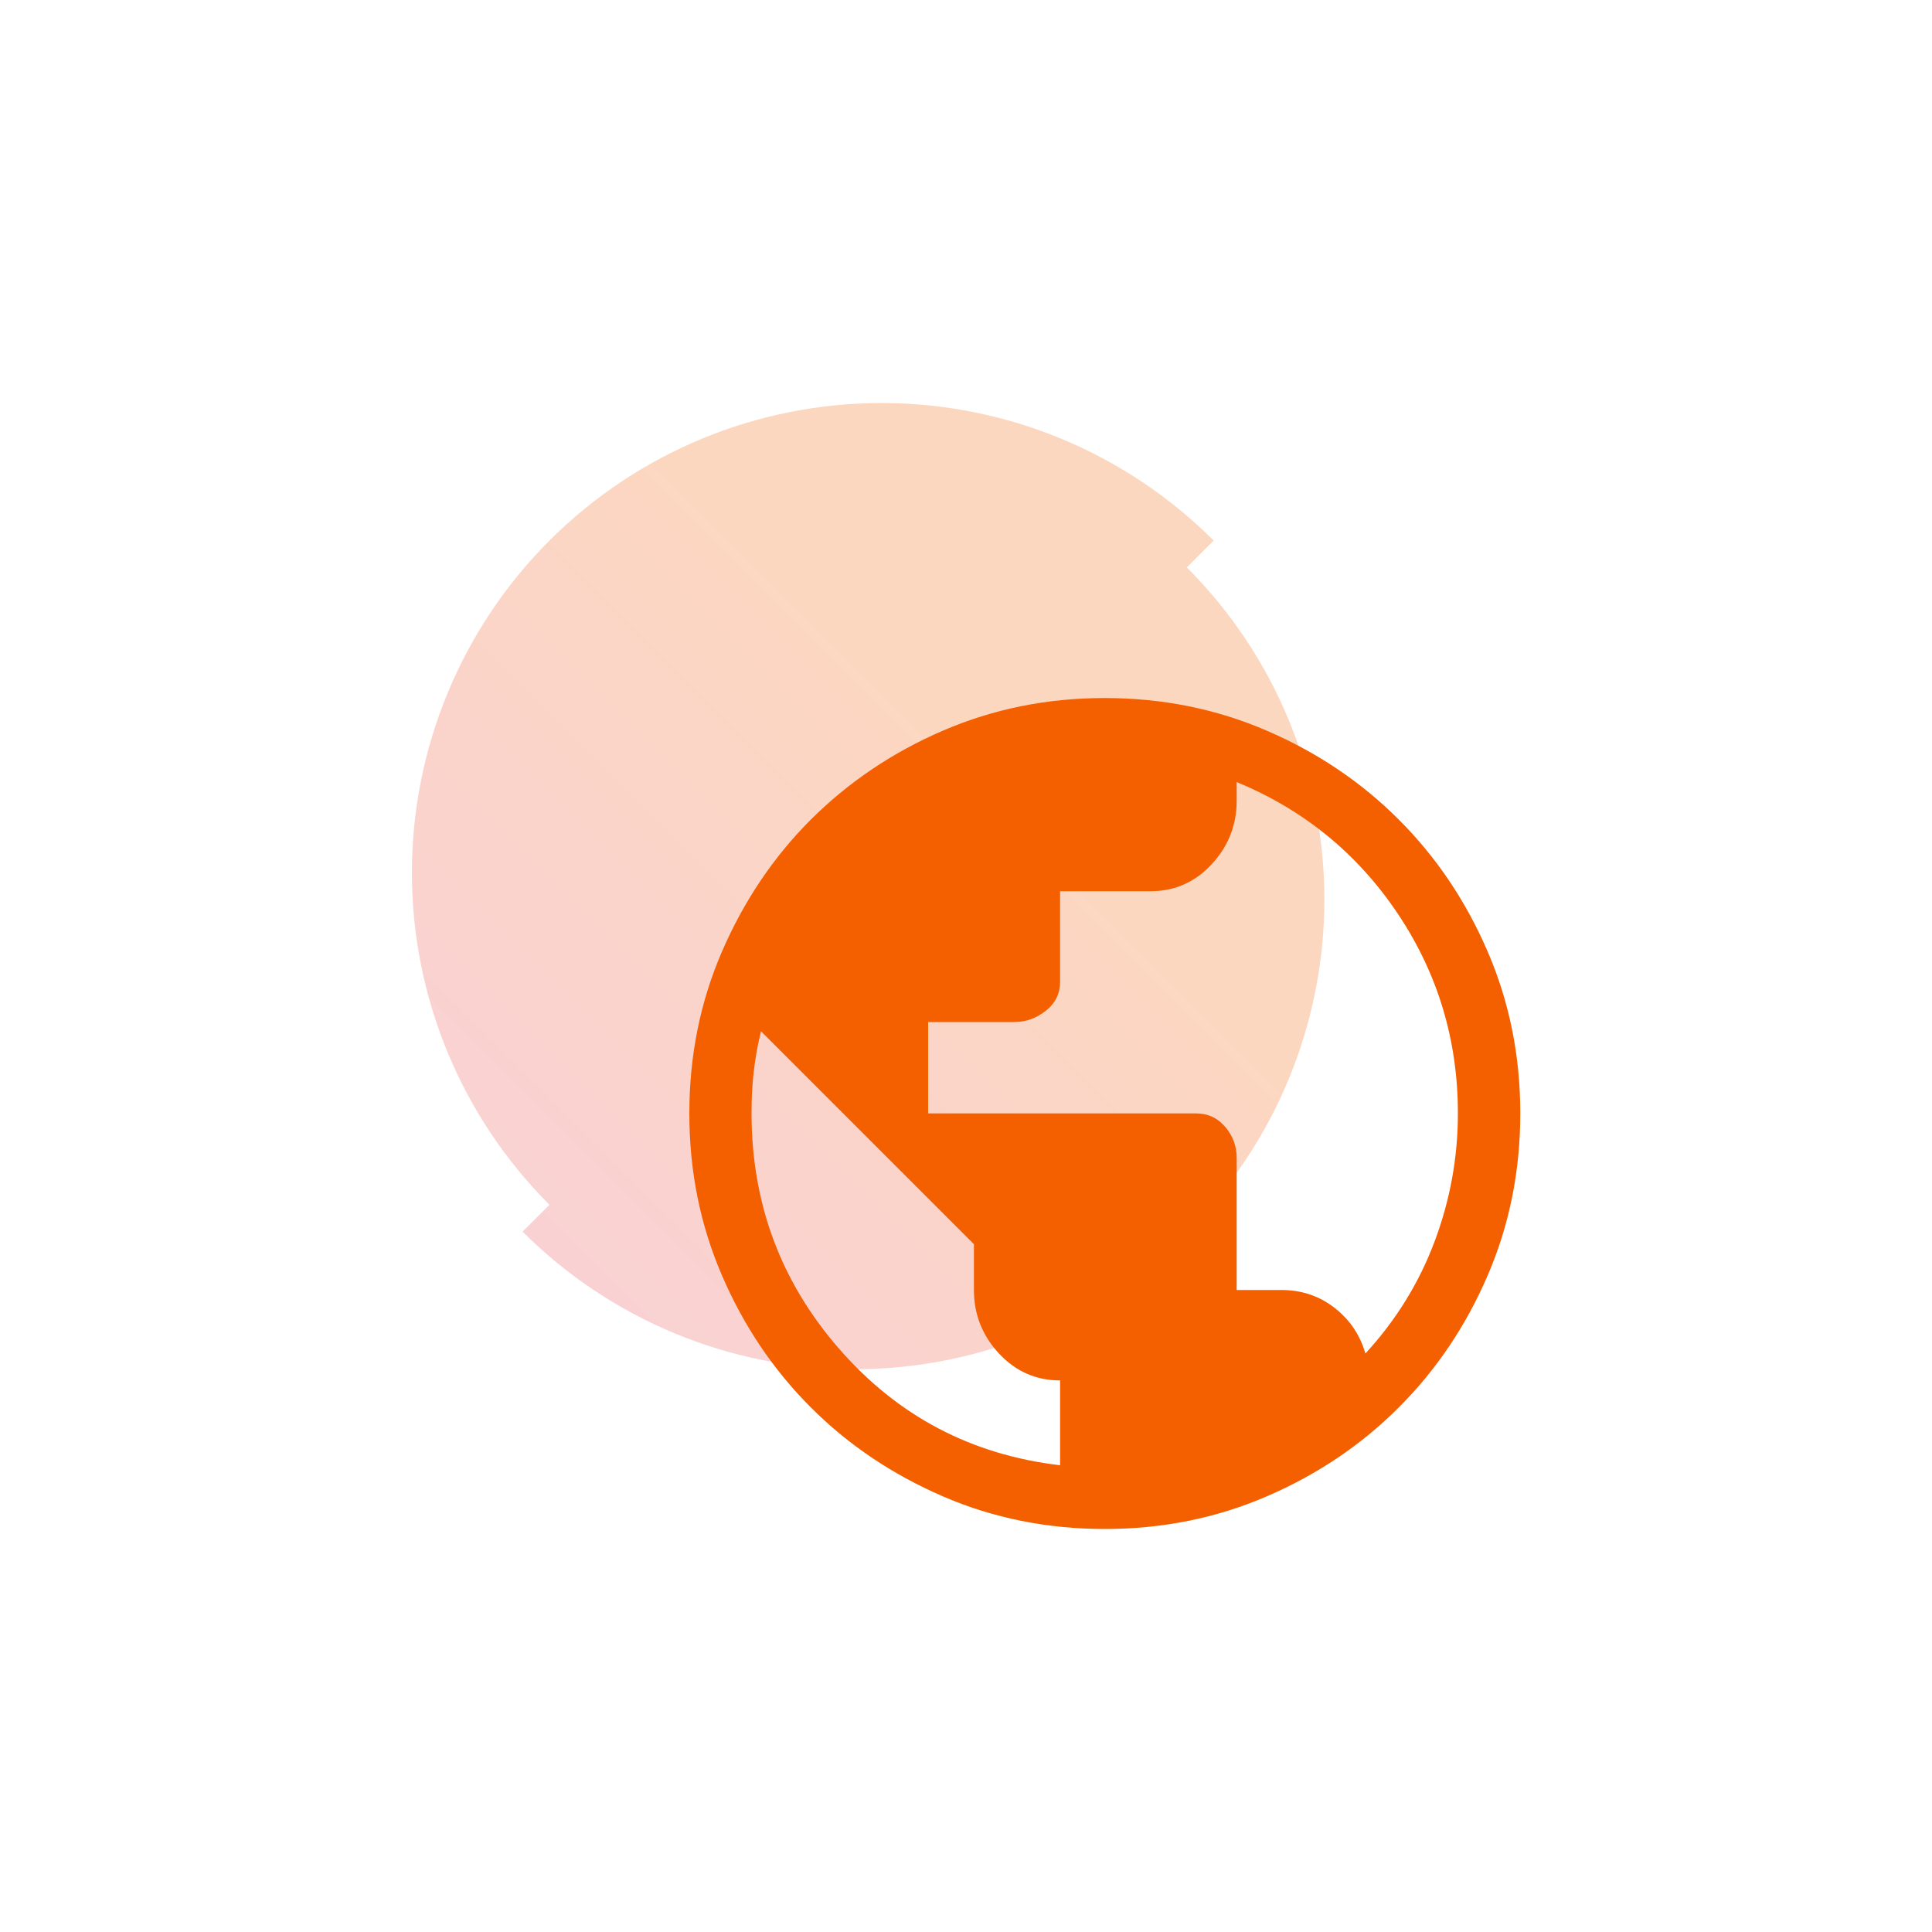
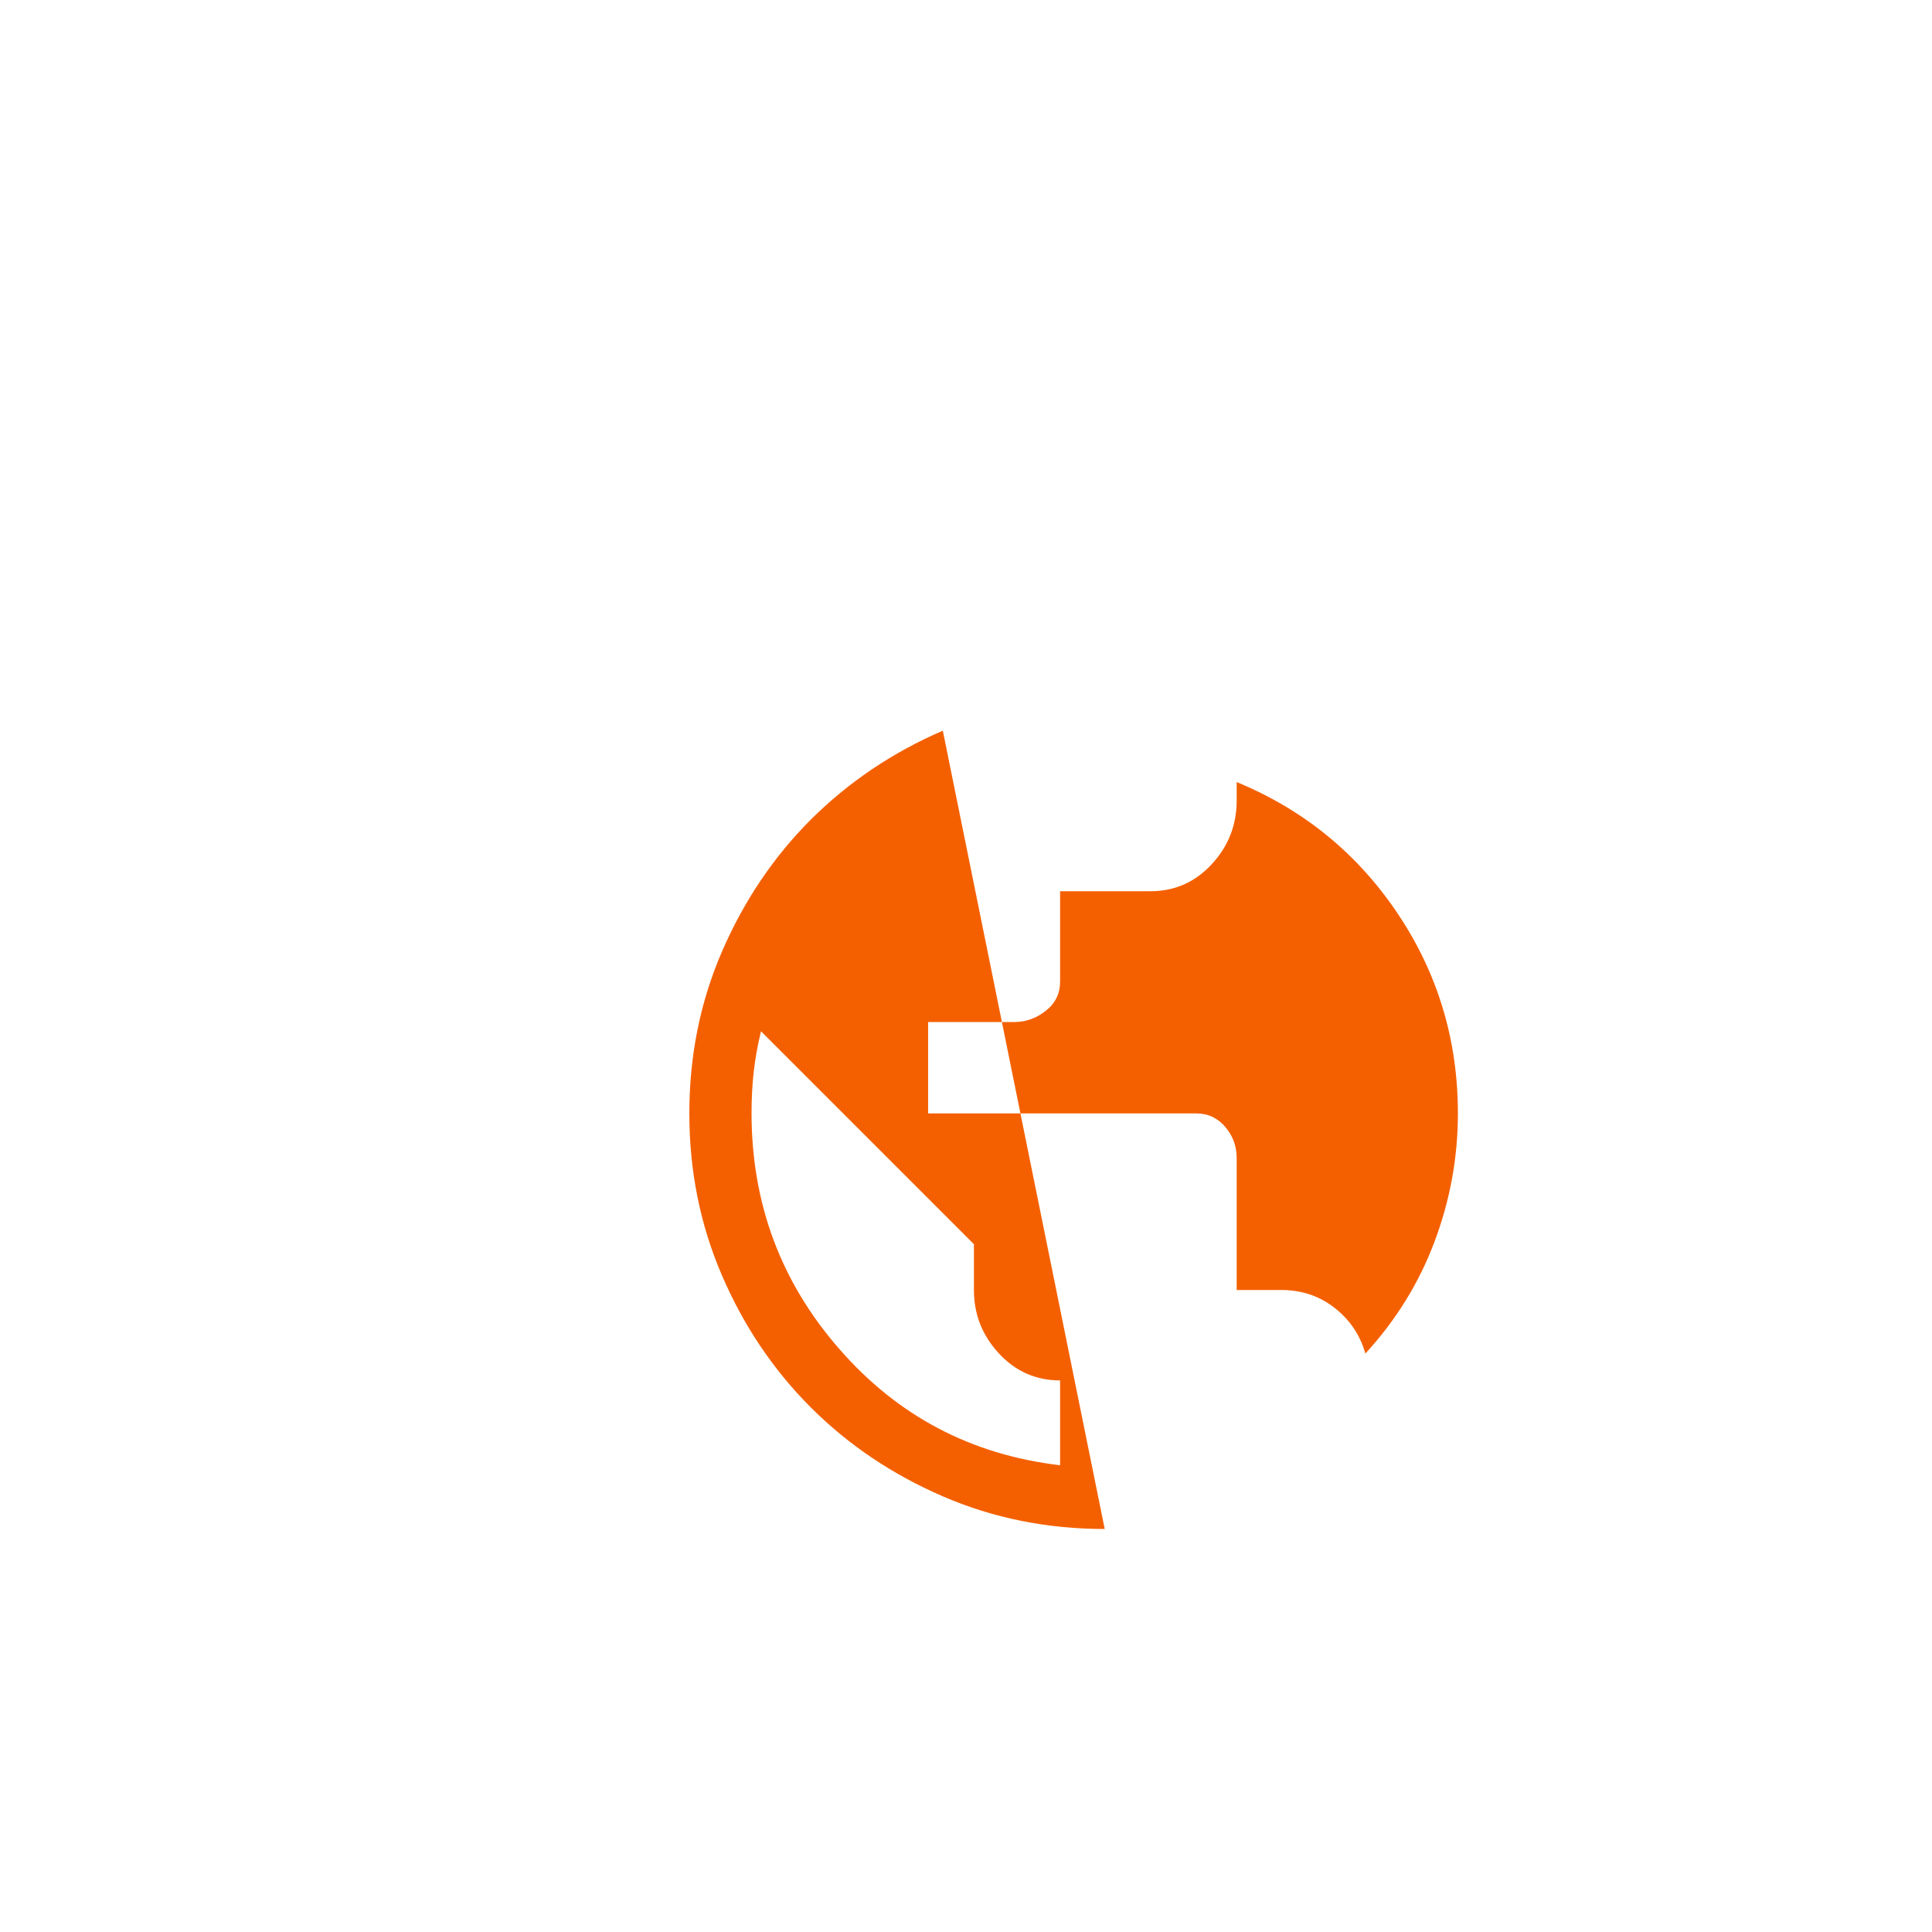
<svg xmlns="http://www.w3.org/2000/svg" id="Layer_1" data-name="Layer 1" viewBox="0 0 100 100">
  <defs>
    <style>
      .cls-1 {
        fill: #f46000;
      }

      .cls-2 {
        fill: url(#linear-gradient);
        isolation: isolate;
        opacity: .25;
      }
    </style>
    <linearGradient id="linear-gradient" x1="-4422.75" y1="-783.33" x2="-4458.51" y2="-819.09" gradientTransform="translate(4485.56 -755.35) scale(1 -1)" gradientUnits="userSpaceOnUse">
      <stop offset=".3" stop-color="#f46000" />
      <stop offset="1" stop-color="#e84952" />
    </linearGradient>
  </defs>
-   <path class="cls-2" d="M21.32,45.17c0,6.45,2.56,12.63,7.12,17.19l-1.39,1.39c4.56,4.56,10.74,7.12,17.19,7.12s12.63-2.56,17.19-7.12c4.56-4.56,7.12-10.74,7.12-17.19s-2.56-12.63-7.12-17.19l1.39-1.39c-4.56-4.56-10.74-7.12-17.19-7.12s-12.63,2.56-17.19,7.12c-4.56,4.56-7.12,10.74-7.12,17.19Z" />
-   <path class="cls-1" d="M57.18,79.14c-2.97,0-5.77-.56-8.38-1.69s-4.89-2.66-6.83-4.6-3.47-4.21-4.6-6.83-1.69-5.41-1.69-8.39.56-5.77,1.69-8.38,2.66-4.89,4.6-6.83c1.94-1.93,4.21-3.47,6.83-4.6s5.41-1.69,8.38-1.69,5.77.56,8.39,1.69,4.89,2.66,6.83,4.6,3.47,4.21,4.6,6.83,1.69,5.41,1.69,8.38-.56,5.77-1.69,8.39-2.66,4.89-4.6,6.83-4.21,3.47-6.83,4.6-5.41,1.69-8.39,1.69ZM54.87,75.86v-4.41c-1.25,0-2.31-.47-3.17-1.4-.86-.93-1.29-2.02-1.29-3.28v-2.37l-11.02-11.02c-.18.72-.3,1.42-.38,2.12s-.11,1.41-.11,2.12c0,4.66,1.51,8.73,4.54,12.2,3.03,3.48,6.84,5.48,11.42,6.02ZM70.68,70.05c1.58-1.72,2.77-3.65,3.57-5.78s1.21-4.34,1.21-6.64c0-3.8-1.04-7.25-3.12-10.35-2.08-3.1-4.86-5.37-8.33-6.8v.97c0,1.25-.43,2.35-1.29,3.28s-1.92,1.4-3.17,1.4h-4.68v4.68c0,.61-.24,1.11-.73,1.5s-1.03.59-1.64.59h-4.46v4.73h13.87c.61,0,1.11.23,1.51.7s.59,1,.59,1.61v6.83h2.31c1.04,0,1.95.3,2.74.91s1.33,1.4,1.61,2.37Z" />
+   <path class="cls-1" d="M57.18,79.14c-2.97,0-5.77-.56-8.38-1.69s-4.89-2.66-6.83-4.6-3.47-4.21-4.6-6.83-1.69-5.41-1.69-8.39.56-5.77,1.69-8.38,2.66-4.89,4.6-6.83c1.94-1.93,4.21-3.47,6.83-4.6ZM54.87,75.86v-4.41c-1.25,0-2.31-.47-3.17-1.4-.86-.93-1.29-2.02-1.29-3.28v-2.37l-11.02-11.02c-.18.72-.3,1.42-.38,2.12s-.11,1.41-.11,2.12c0,4.66,1.51,8.73,4.54,12.2,3.03,3.48,6.84,5.48,11.42,6.02ZM70.68,70.05c1.58-1.72,2.77-3.65,3.57-5.78s1.21-4.34,1.21-6.64c0-3.8-1.04-7.25-3.12-10.35-2.08-3.1-4.86-5.37-8.33-6.8v.97c0,1.25-.43,2.35-1.29,3.28s-1.92,1.4-3.17,1.4h-4.68v4.68c0,.61-.24,1.11-.73,1.5s-1.03.59-1.64.59h-4.46v4.73h13.87c.61,0,1.11.23,1.51.7s.59,1,.59,1.61v6.83h2.31c1.04,0,1.95.3,2.74.91s1.33,1.4,1.61,2.37Z" />
</svg>